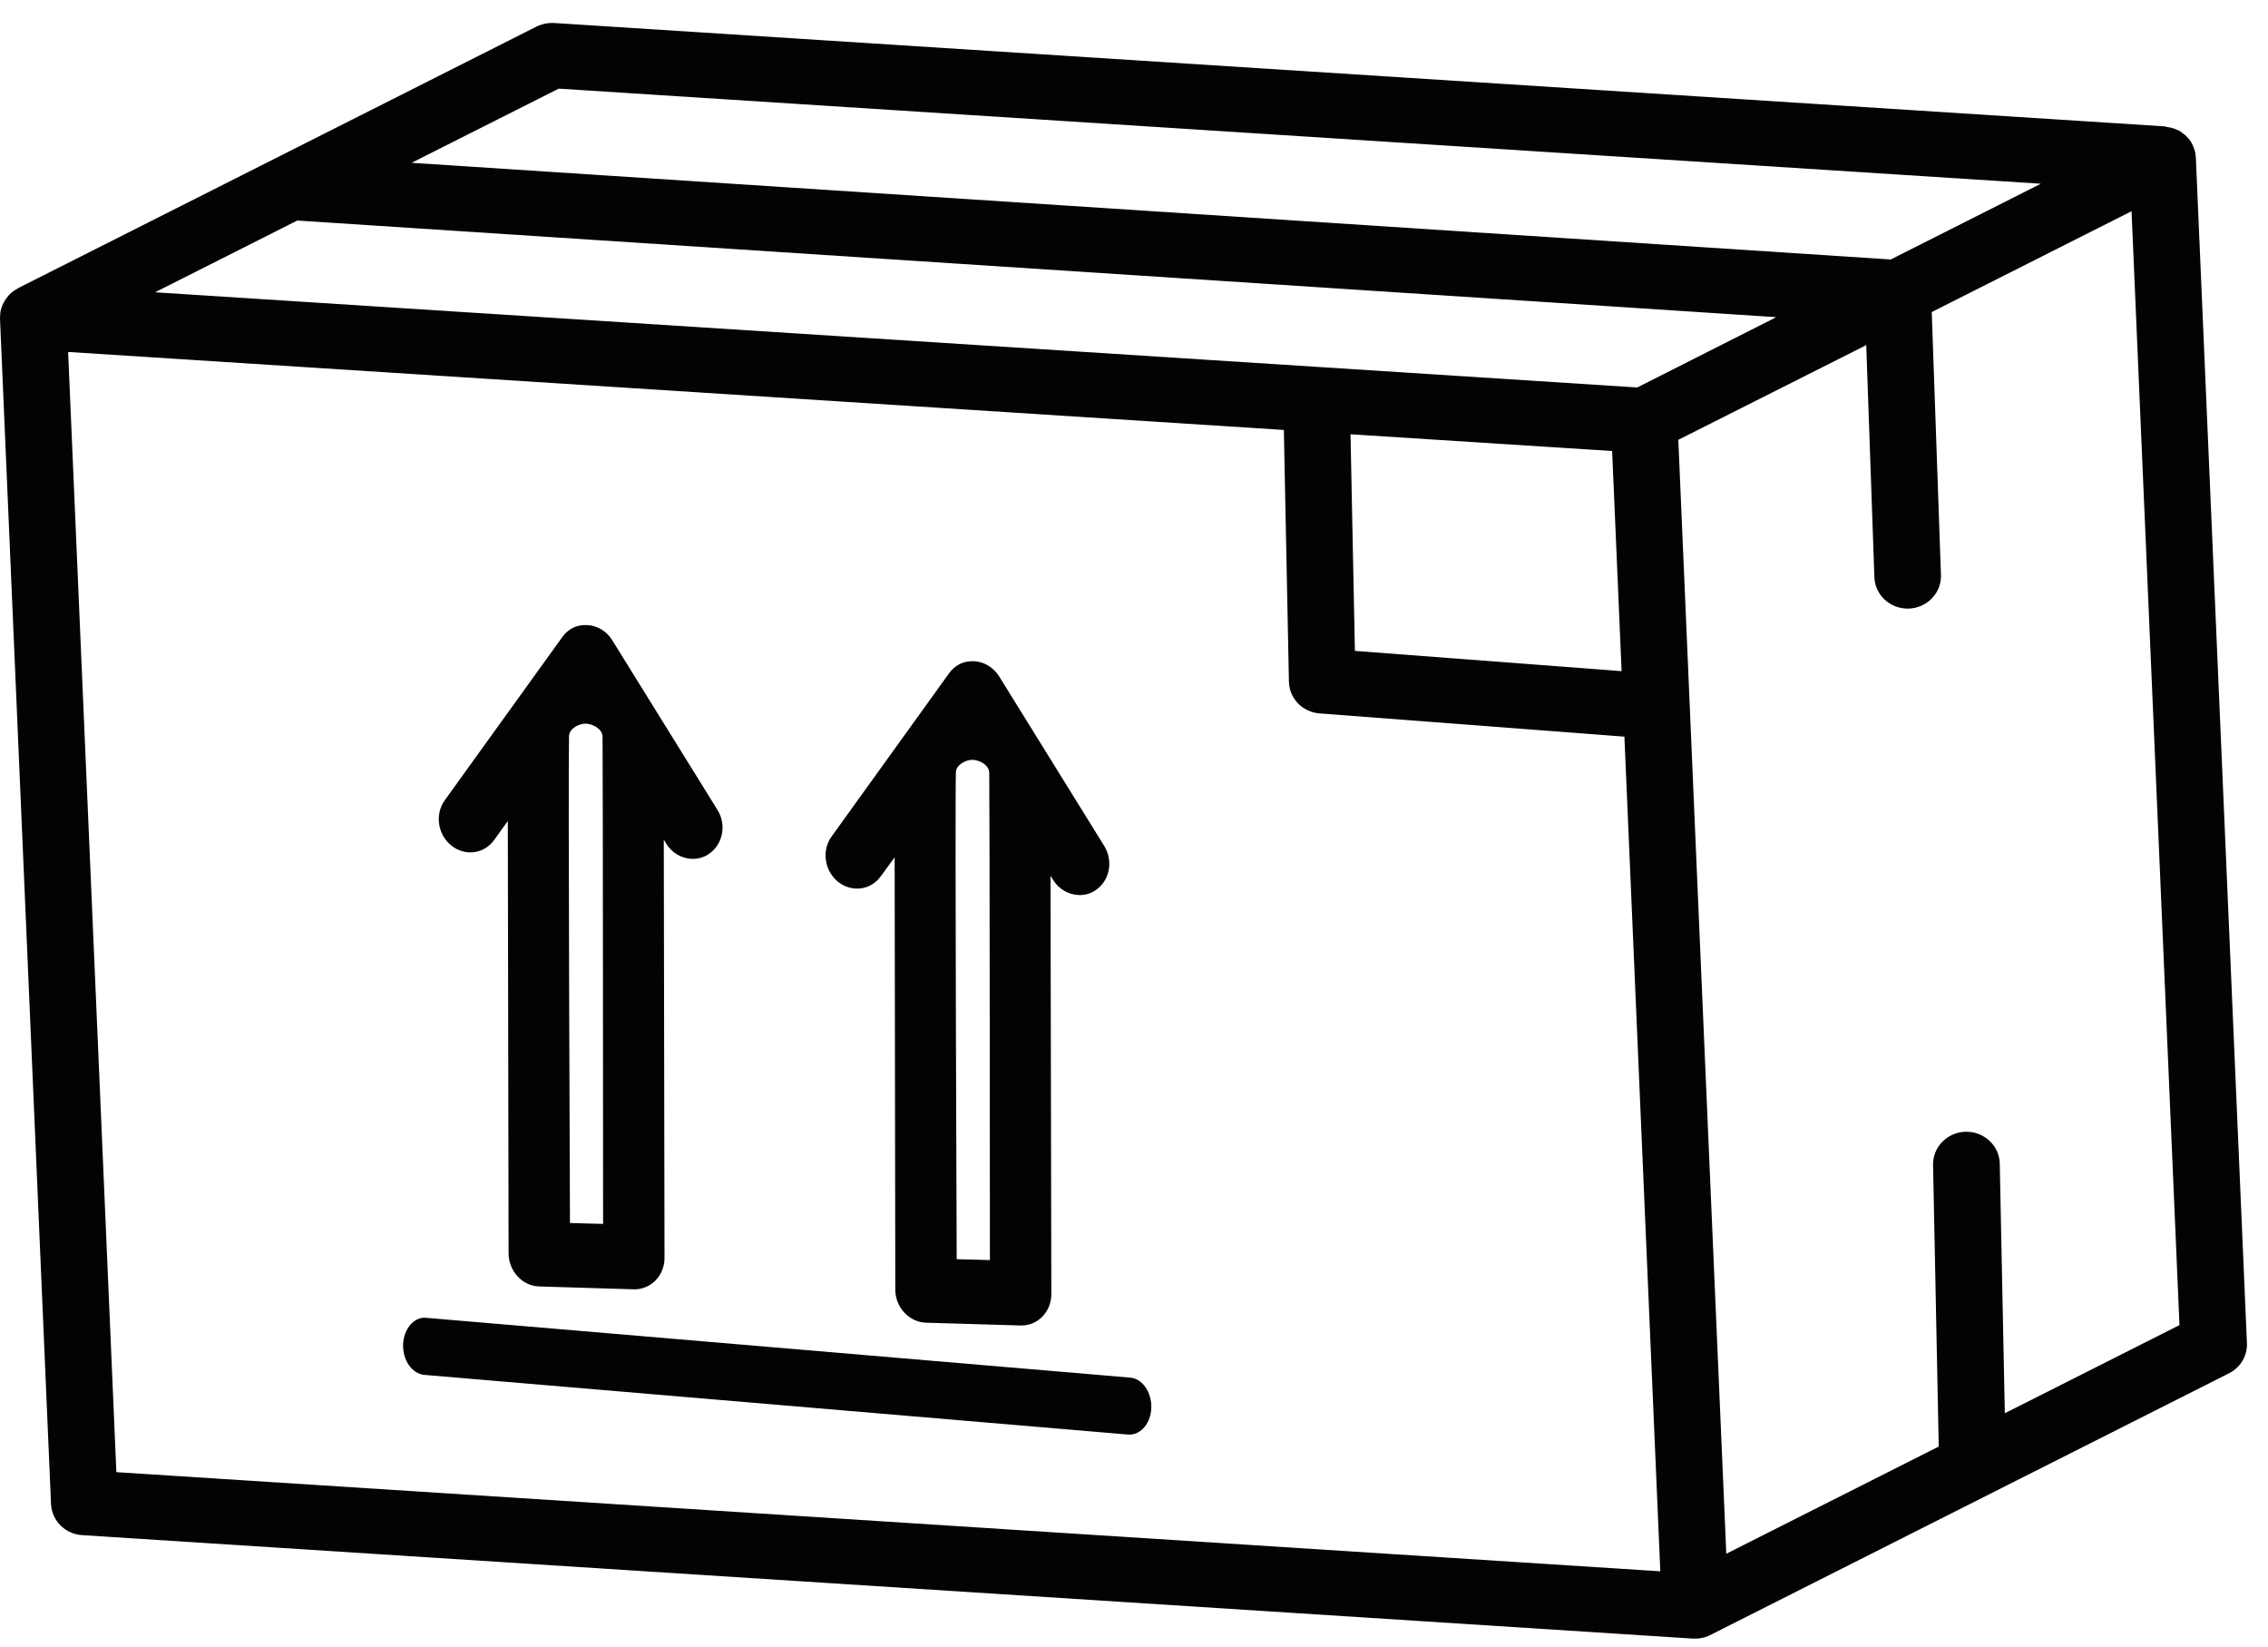
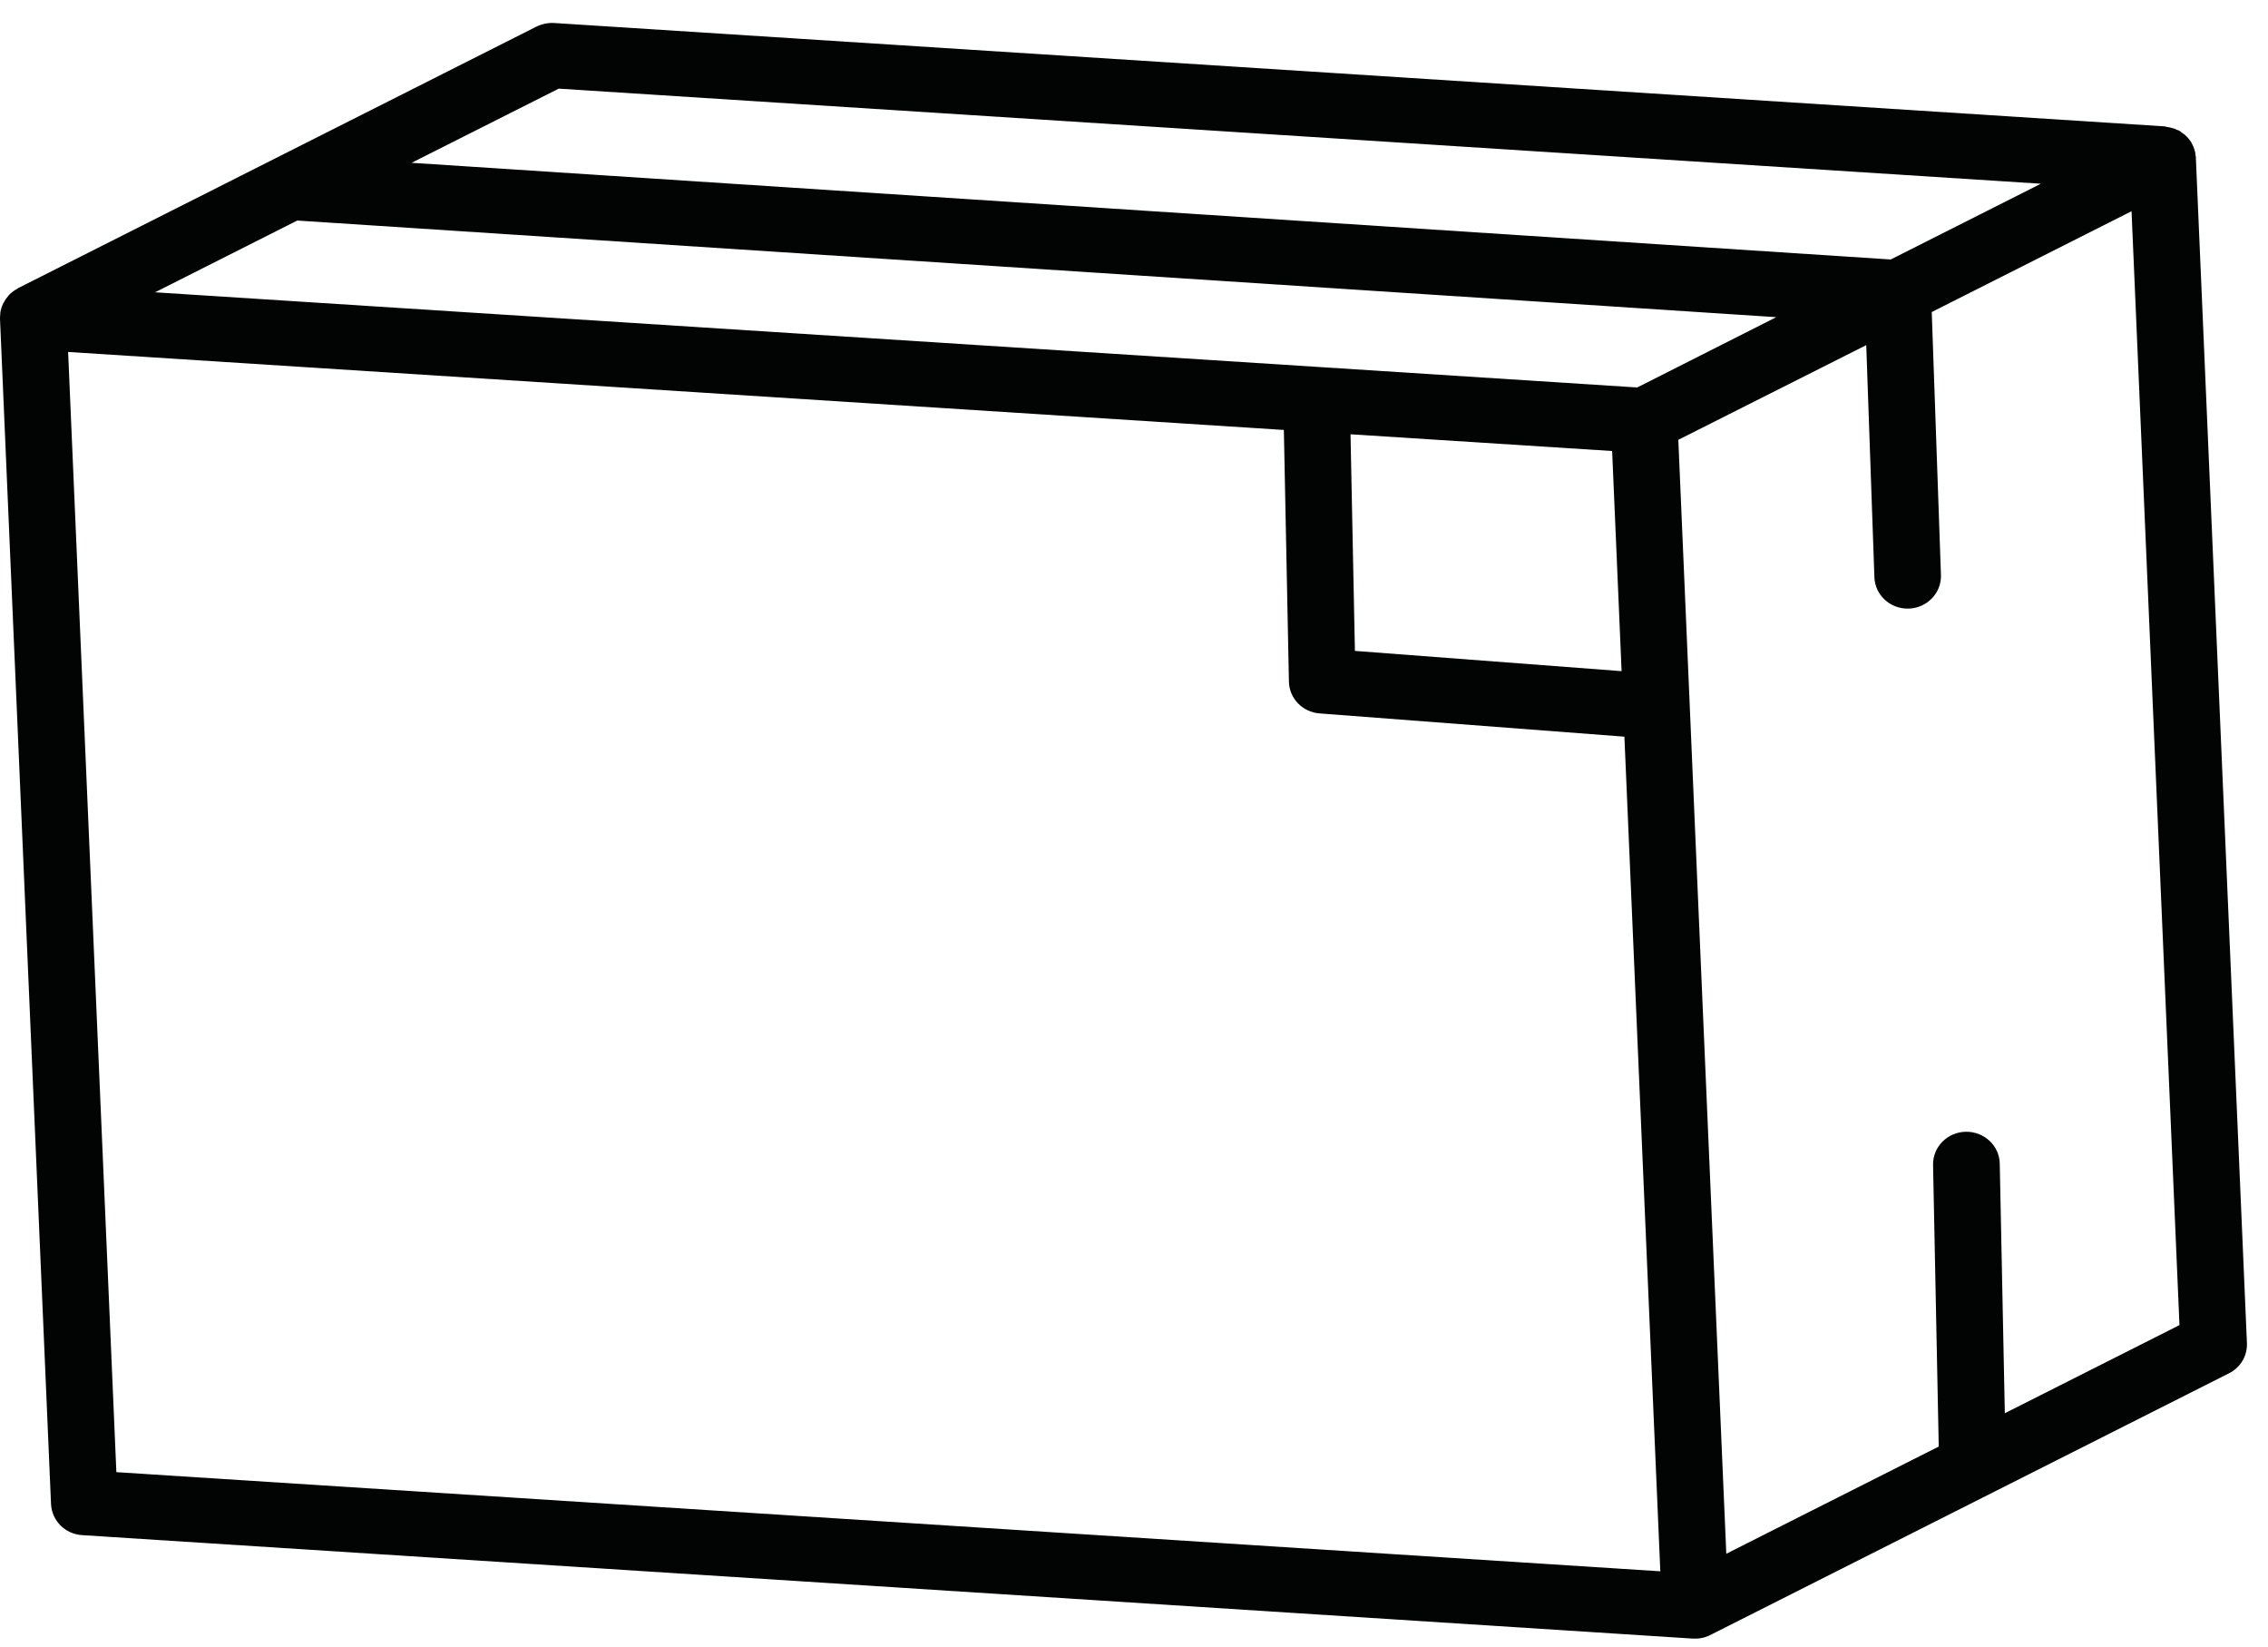
<svg xmlns="http://www.w3.org/2000/svg" width="84" height="61" viewBox="0 0 84 61">
  <g fill="#020303" fill-rule="evenodd">
    <path d="M74.253 51.478l-.188-9.243c-.013-.664-.579-1.193-1.26-1.179-.682.013-1.223.564-1.21 1.228l.21 10.428-7.868 3.969-.96-22.236-.817-19.01 6.96-3.506.302 8.592c.02.66.584 1.178 1.257 1.164h.018c.68-.024 1.215-.584 1.19-1.248l-.341-9.733 7.4-3.733 1.775 41.244-6.468 3.263zM4.31 53.66L2.523 12.182l8.484.544L47.55 15.07l.188 9.32c.012.62.504 1.129 1.137 1.176l11.288.861 1.33 30.904L4.31 53.66zM20.694 2.432l54.893 3.521-5.56 2.805-54.782-3.58 5.449-2.746zM5.743 9.973l5.266-2.657 54.778 3.578-5.149 2.603-12.551-.807L5.743 9.973zm44.276 5.257l9.69.62.35 8.151-9.877-.75-.163-8.021zM81.33 4.983c0-.047-.015-.083-.023-.128 0-.023.003-.044-.002-.067-.003-.013-.014-.027-.014-.04-.028-.11-.068-.211-.124-.307l-.01-.024c-.063-.1-.142-.19-.229-.268-.026-.027-.058-.043-.088-.063-.04-.034-.079-.068-.123-.095-.027-.016-.058-.022-.085-.032-.041-.023-.079-.036-.123-.052-.084-.028-.174-.047-.26-.058-.024-.003-.045-.016-.068-.019L20.517.001c-.223-.01-.448.037-.648.134L.668 9.82c-.013.007-.022.02-.037.028-.093.049-.18.112-.261.188-.004 0-.007.006-.01.01-.017.016-.033.037-.047.051-.066.076-.122.155-.164.24-.016.02-.029.044-.038.068-.049.102-.08.206-.1.322.002.017.002.04-.001.058-.005.054-.011.104-.01.16l1.89 43.897c.029.614.524 1.112 1.152 1.15l59.656 3.831c.038-.002.075.001.11 0h.015c.223-.005.43-.073.61-.177l19.118-9.644c.43-.213.688-.65.669-1.118l-1.892-43.9z" transform="translate(0 .85)" />
-     <path d="M41.856 50.159l-26.063-2.213c-.447-.056-.841.402-.863.984-.022.584.332 1.085.784 1.128l26.066 2.21c.02.002.05.002.076.002.42-.016.765-.437.785-.988.018-.58-.332-1.09-.785-1.123M21.075 26.405c.005-.27.355-.462.61-.46.261.001.629.194.632.487.014 1.06.02 18.036.02 18.036l-1.227-.033s-.07-16.735-.035-18.03m-2.775 3.85l.508-.706.029 16.011c.003.658.512 1.209 1.137 1.224l3.5.106c.629.014 1.138-.502 1.138-1.163l-.027-15.491.09.153c.22.354.584.549.953.563.215.006.434-.052.623-.18.522-.352.67-1.082.317-1.642l-3.893-6.276c-.202-.33-.544-.54-.915-.558-.412-.026-.724.145-.942.454l-4.345 6.031c-.373.52-.263 1.27.24 1.674.503.408 1.213.32 1.587-.2M35.404 27.744c.005-.267.355-.46.607-.46.26 0 .628.192.628.488.017 1.062.024 18.035.024 18.035l-1.23-.033s-.067-16.735-.03-18.03m-2.78 3.85l.512-.701.024 16.01c.003.657.513 1.203 1.14 1.223l3.503.103c.626.017 1.136-.502 1.136-1.163l-.03-15.489.093.15c.219.354.58.552.956.563.216.01.427-.048.617-.176.528-.349.668-1.086.32-1.646l-3.889-6.274c-.207-.328-.55-.54-.918-.56-.409-.023-.723.149-.942.453L30.8 30.123c-.375.516-.265 1.27.235 1.674.508.408 1.217.32 1.588-.204" transform="translate(0 .85)" />
  </g>
</svg>